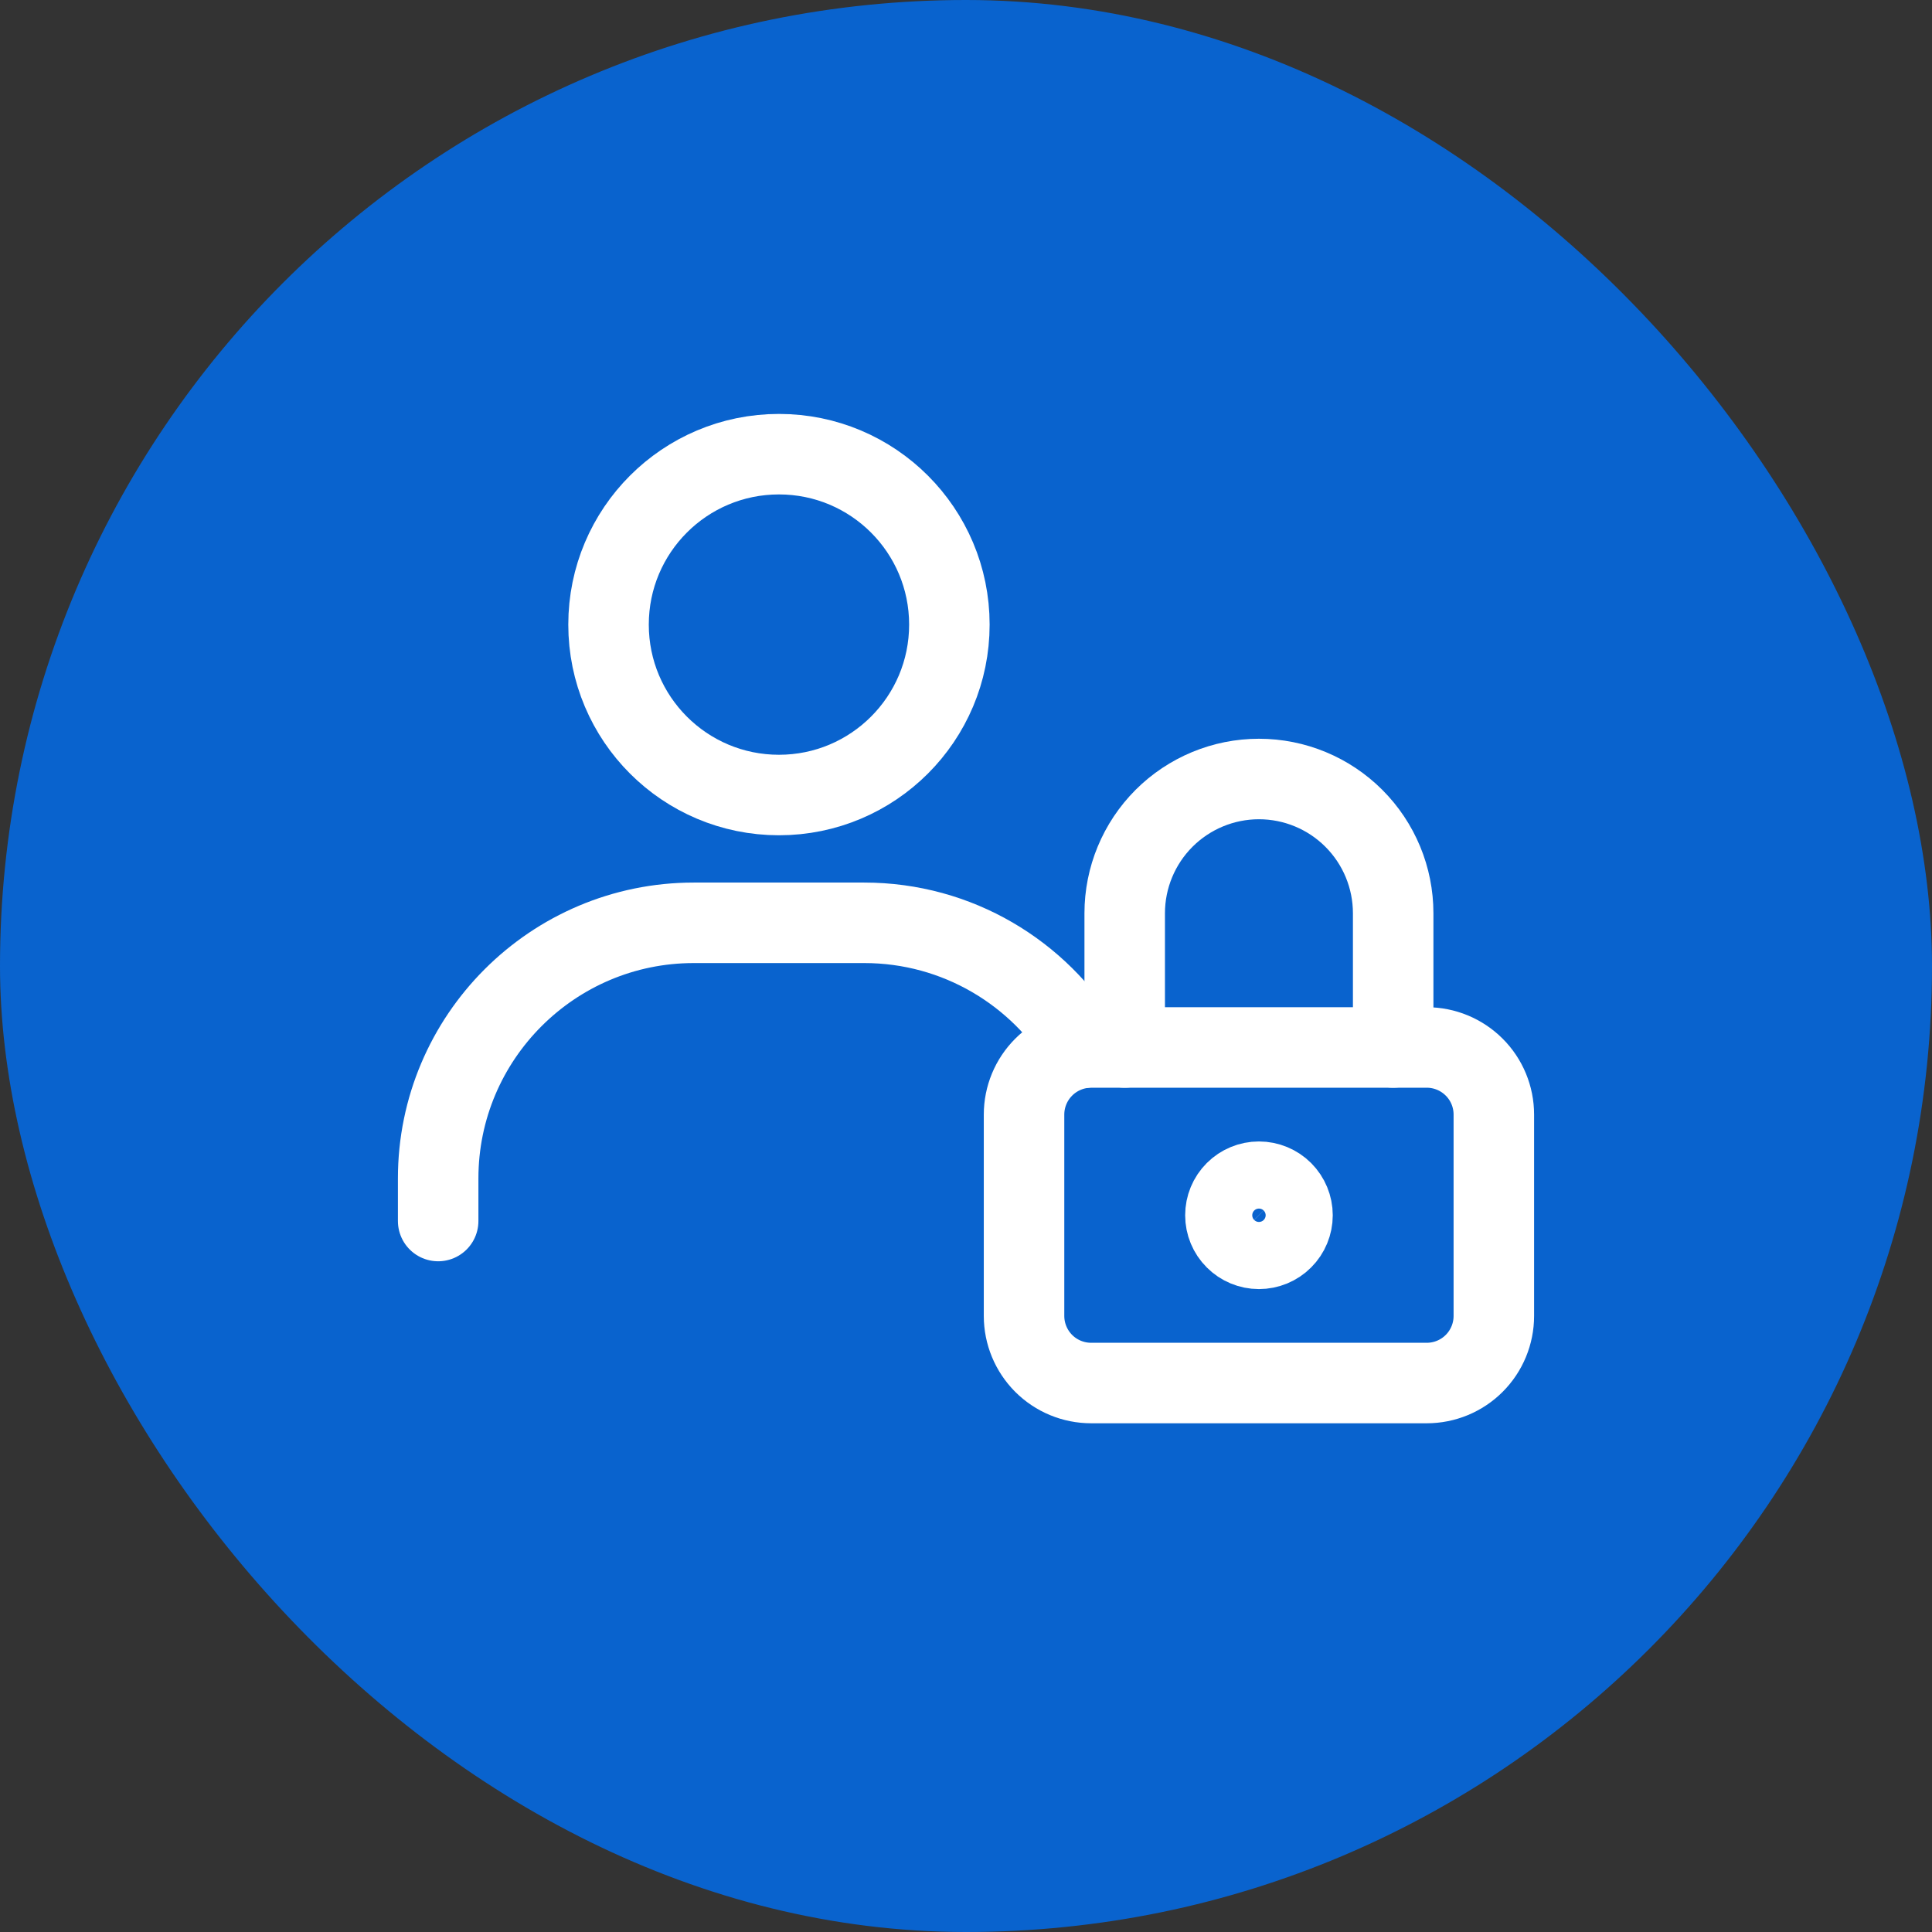
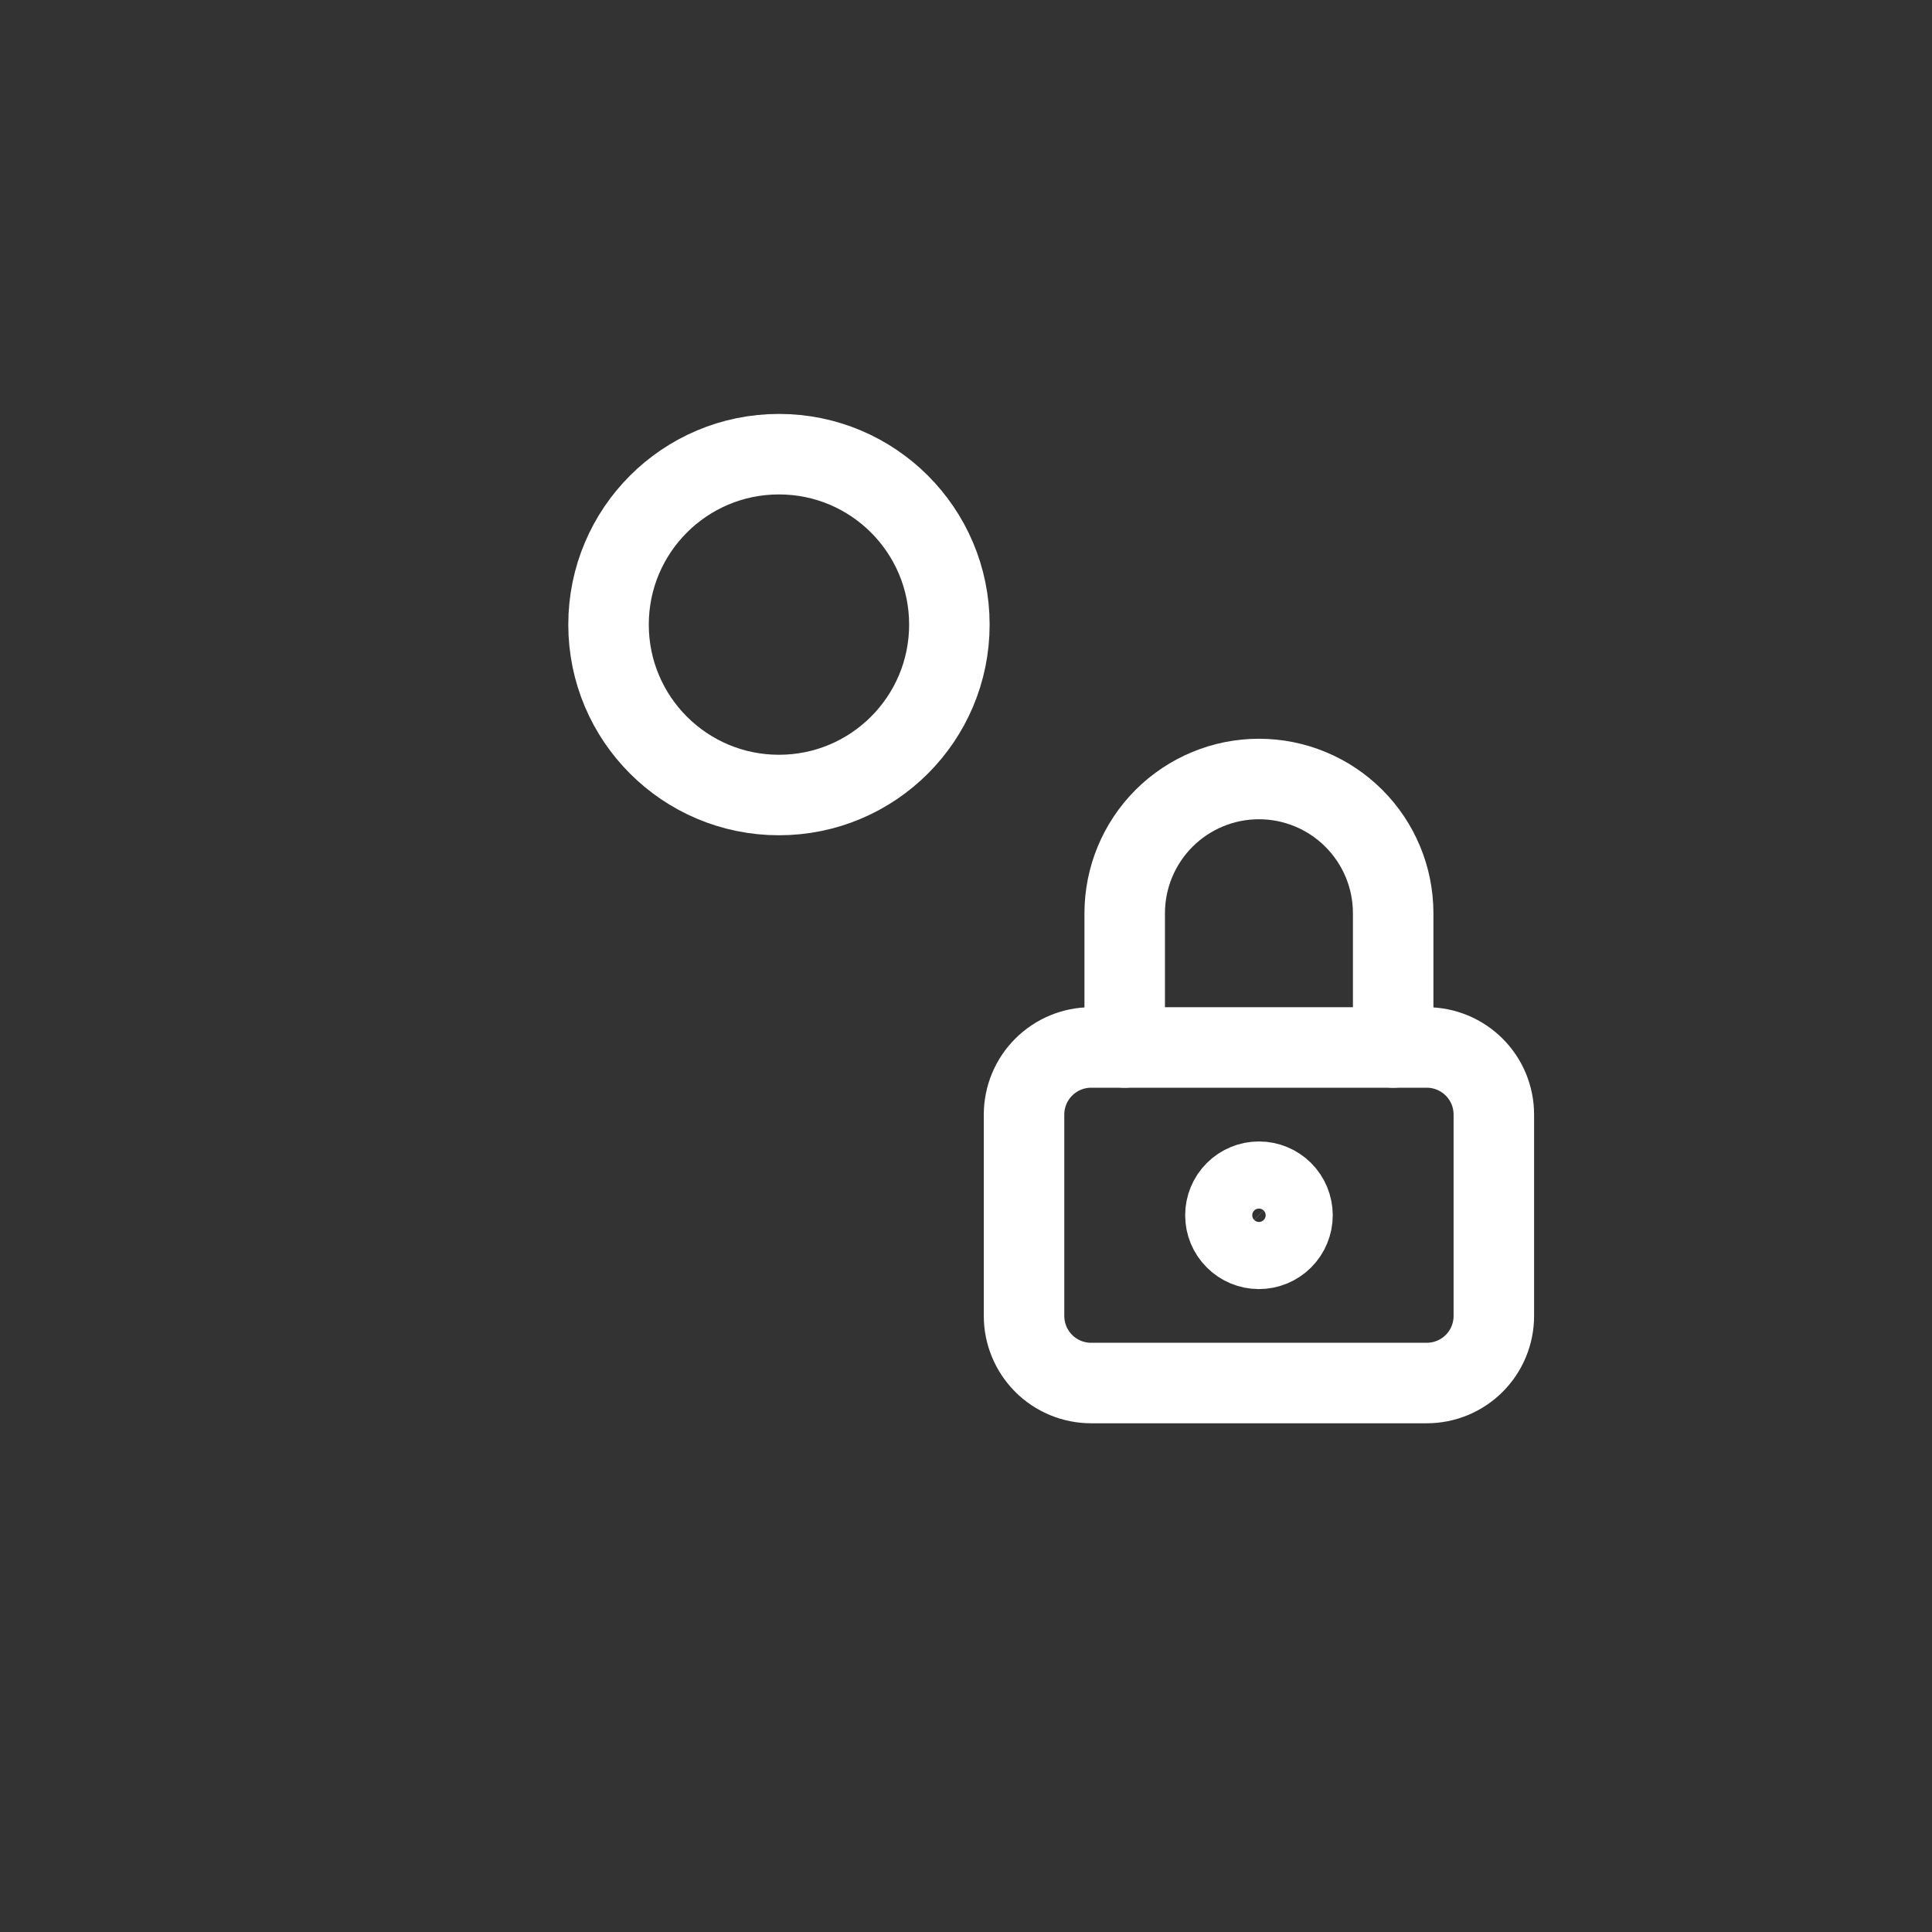
<svg xmlns="http://www.w3.org/2000/svg" width="48" height="48" viewBox="0 0 48 48" fill="none">
  <rect x="0" y="0" width="48" height="48" fill="#333333" stroke="none" />
-   <rect width="48" height="48" rx="24" fill="#0963CE" />
-   <path d="M26.927 26.031C25.818 24.173 23.788 22.927 21.47 22.927H17.236C13.733 22.927 10.886 25.774 10.886 29.277V30.336" stroke="white" stroke-width="2" stroke-linecap="round" stroke-linejoin="round" />
  <path d="M19.353 19.752C17.014 19.752 15.119 17.857 15.119 15.518C15.119 13.179 17.014 11.284 19.353 11.284C21.692 11.284 23.587 13.179 23.587 15.518C23.587 17.857 21.692 19.752 19.353 19.752Z" stroke="white" stroke-width="2" stroke-linecap="round" stroke-linejoin="round" />
  <path d="M25.442 27.692C25.442 27.249 25.618 26.825 25.93 26.513C26.243 26.2 26.667 26.024 27.11 26.024H35.447C35.889 26.024 36.313 26.2 36.626 26.513C36.939 26.825 37.114 27.249 37.114 27.692V32.694C37.114 33.136 36.939 33.56 36.626 33.873C36.313 34.186 35.889 34.361 35.447 34.361H27.11C26.667 34.361 26.243 34.186 25.93 33.873C25.618 33.56 25.442 33.136 25.442 32.694V27.692Z" stroke="white" stroke-width="2" stroke-linecap="round" stroke-linejoin="round" />
  <path d="M27.943 26.024V22.689C27.943 21.805 28.295 20.957 28.92 20.331C29.546 19.706 30.394 19.354 31.278 19.354C32.163 19.354 33.011 19.706 33.636 20.331C34.262 20.957 34.613 21.805 34.613 22.689V26.024M30.445 30.193C30.445 30.414 30.532 30.626 30.689 30.782C30.845 30.939 31.057 31.027 31.278 31.027C31.499 31.027 31.712 30.939 31.868 30.782C32.024 30.626 32.112 30.414 32.112 30.193C32.112 29.972 32.024 29.76 31.868 29.603C31.712 29.447 31.499 29.359 31.278 29.359C31.057 29.359 30.845 29.447 30.689 29.603C30.532 29.76 30.445 29.972 30.445 30.193Z" stroke="white" stroke-width="2" stroke-linecap="round" stroke-linejoin="round" />
</svg>